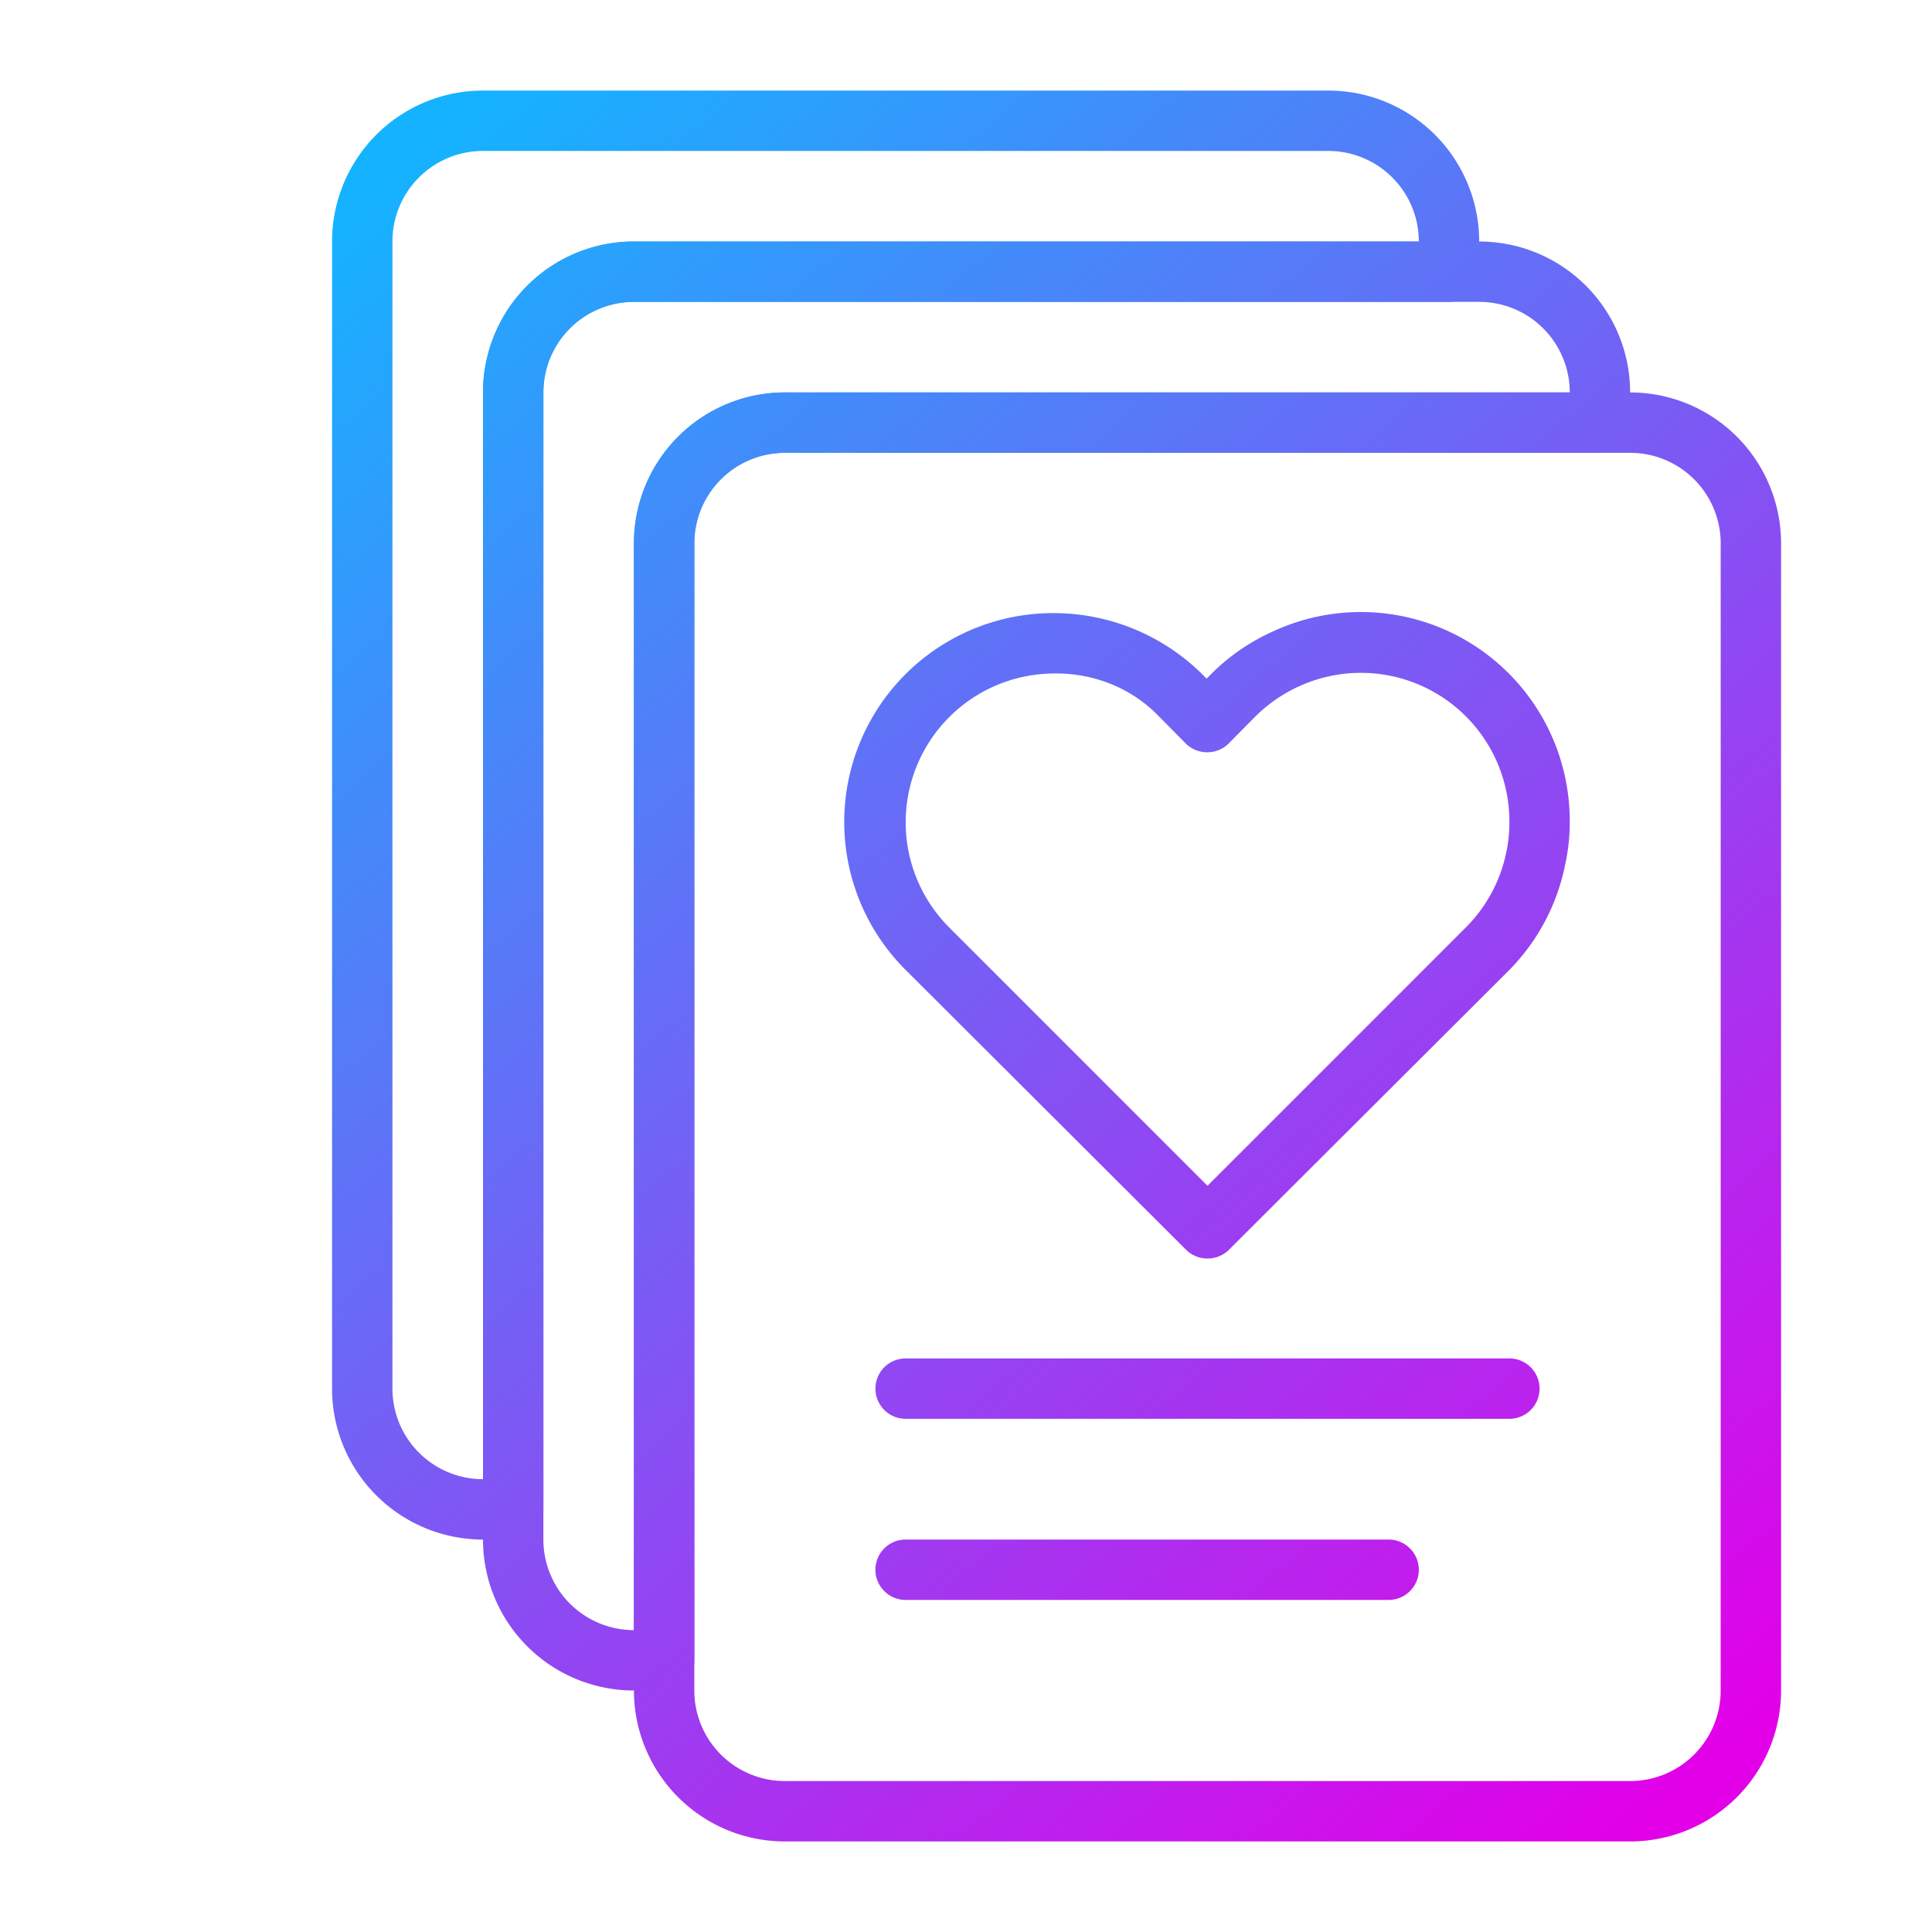
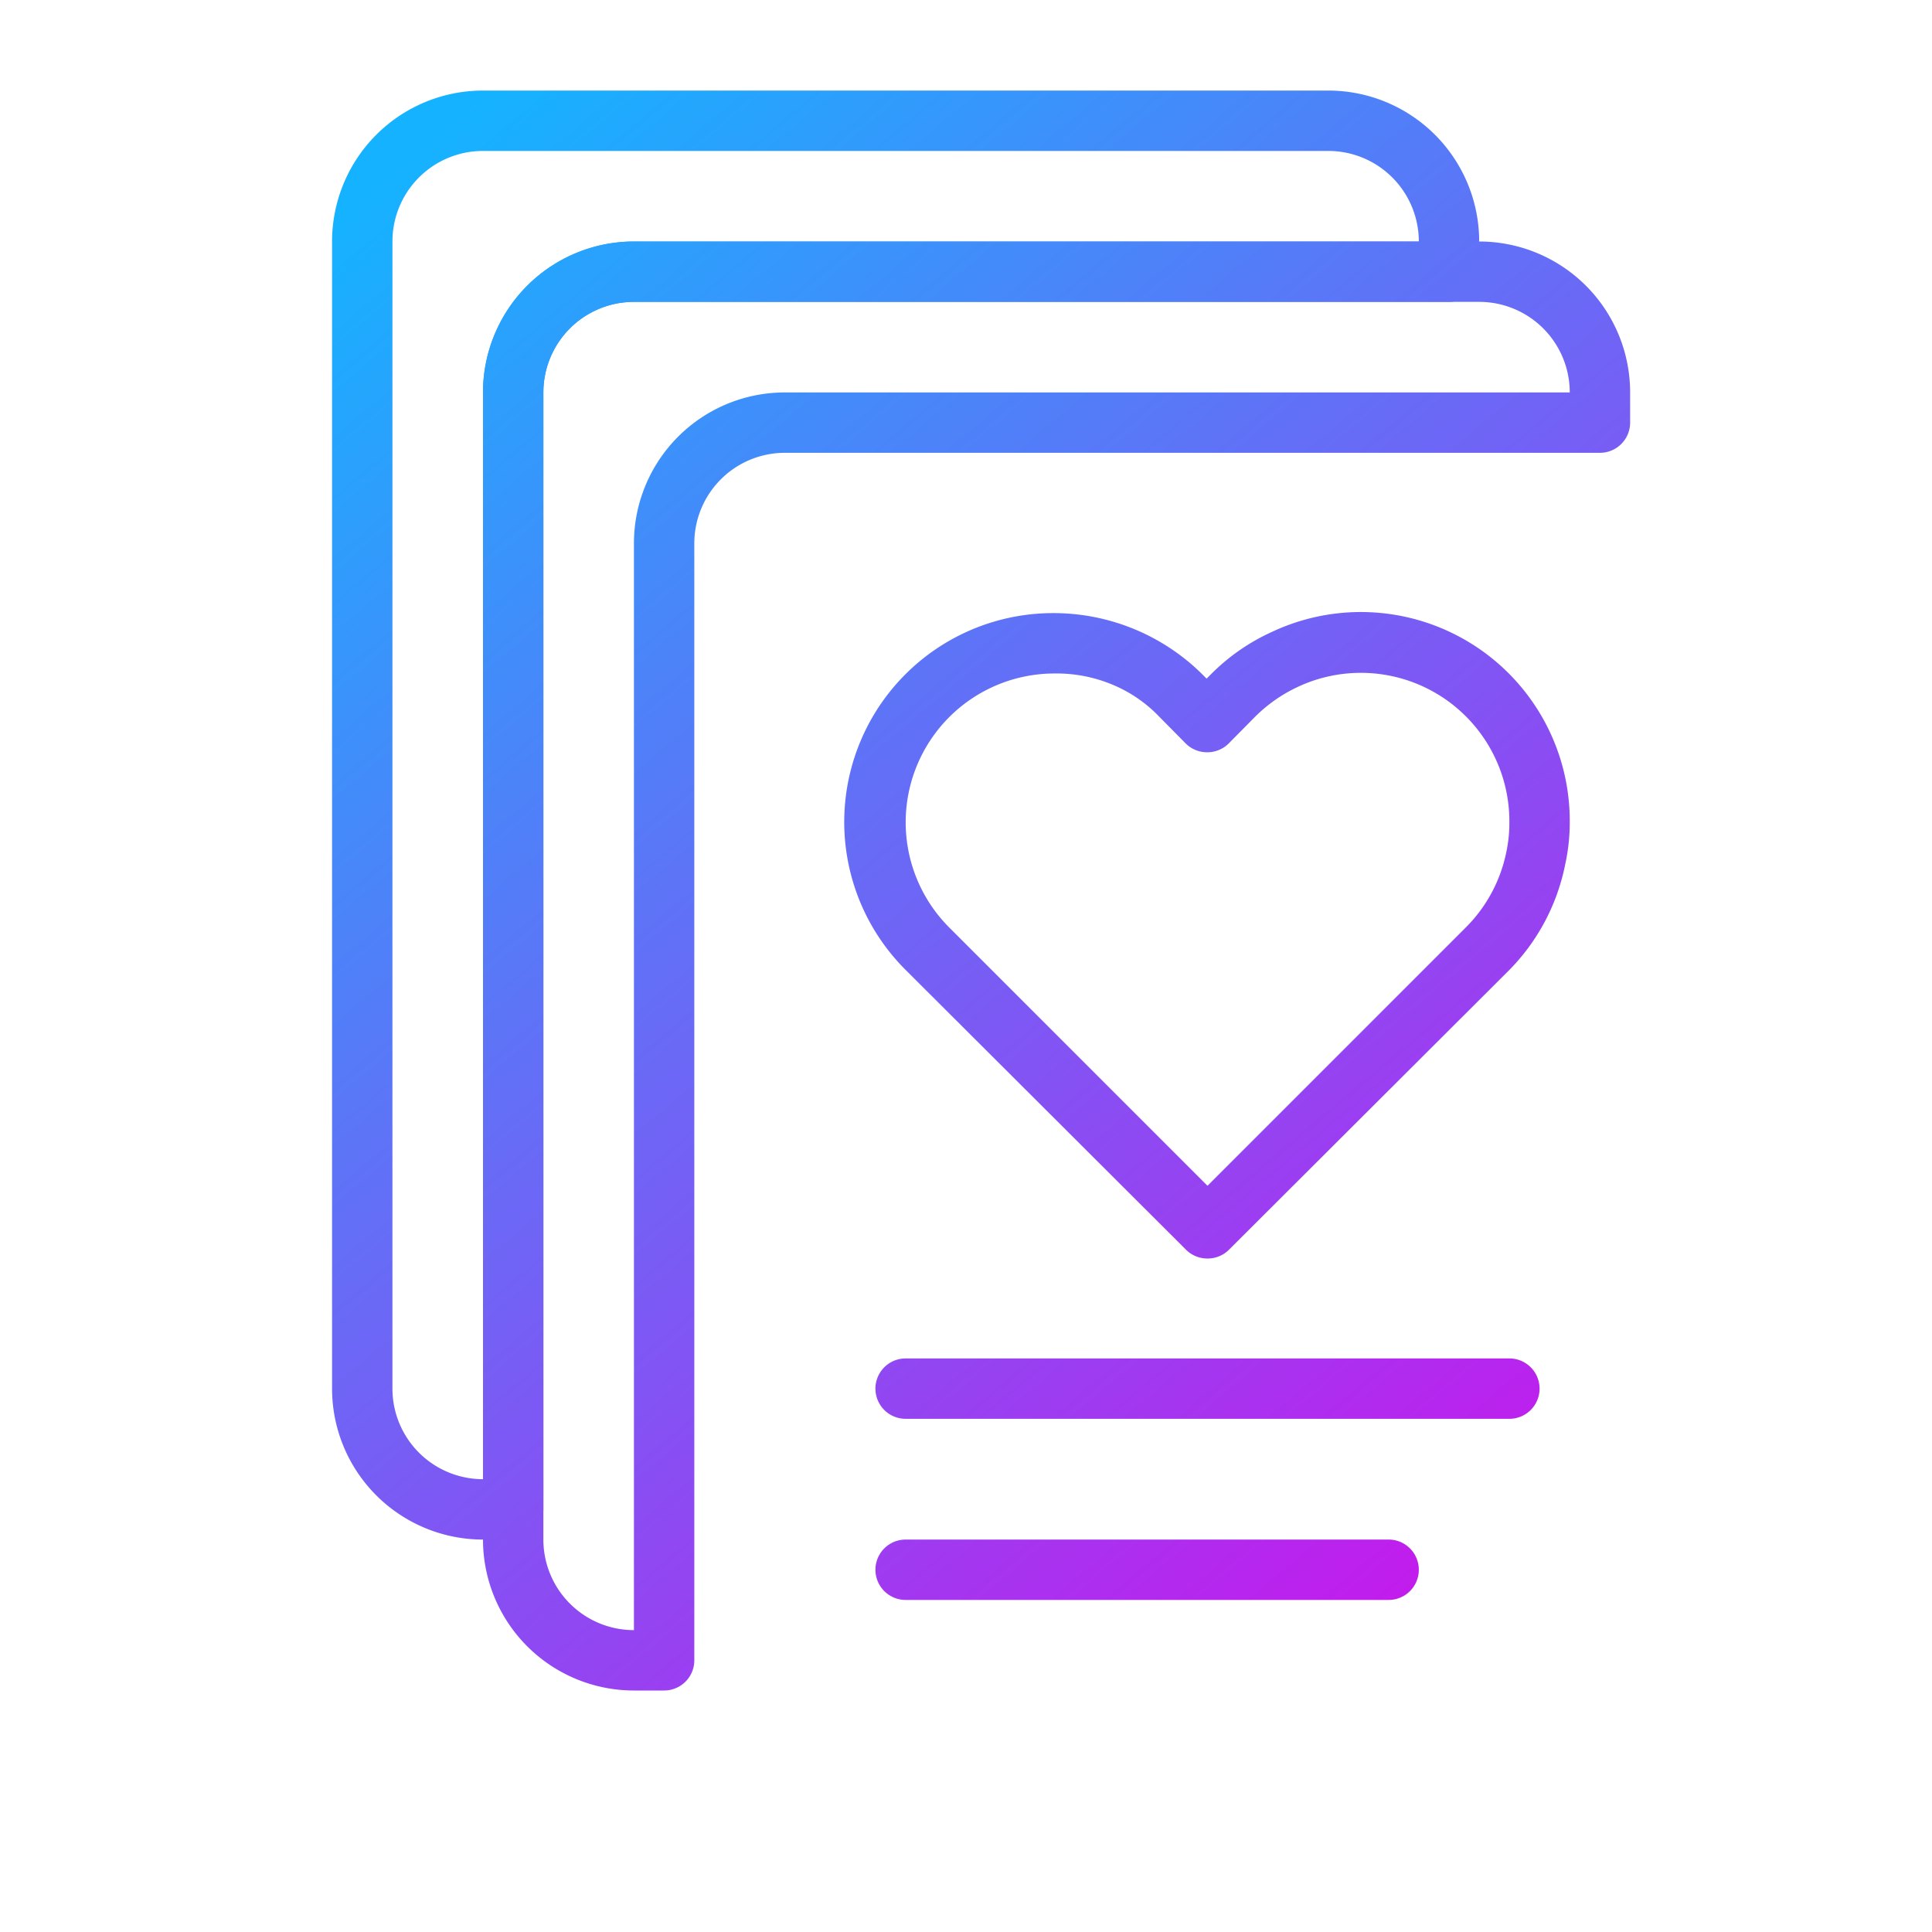
<svg xmlns="http://www.w3.org/2000/svg" xmlns:xlink="http://www.w3.org/1999/xlink" id="Layer_1" height="512" viewBox="0 0 64 64" width="512" data-name="Layer 1">
  <linearGradient id="linear-gradient" gradientUnits="userSpaceOnUse" x1="18.2" x2="62.2" y1="1.22" y2="53.72">
    <stop offset="0" stop-color="#15b3ff" />
    <stop offset="1" stop-color="#e200e9" />
  </linearGradient>
  <linearGradient id="linear-gradient-2" x1="13.39" x2="57.39" xlink:href="#linear-gradient" y1="5.25" y2="57.75" />
  <linearGradient id="linear-gradient-3" x1="12.92" x2="56.92" xlink:href="#linear-gradient" y1="5.65" y2="58.15" />
  <linearGradient id="linear-gradient-4" x1="12.44" x2="56.44" xlink:href="#linear-gradient" y1="6.05" y2="58.55" />
  <linearGradient id="linear-gradient-5" x1="8.96" x2="52.96" xlink:href="#linear-gradient" y1="8.97" y2="61.47" />
  <linearGradient id="linear-gradient-6" x1="4.83" x2="48.83" xlink:href="#linear-gradient" y1="12.43" y2="64.93" />
  <path d="m40 41.69a1 1 0 0 1 -.71-.29l-9.29-9.27a6.92 6.92 0 0 1 4.9-11.82 7 7 0 0 1 4.9 2l.17.17.17-.17a6.82 6.82 0 0 1 2-1.38 6.92 6.92 0 0 1 9.86 6.3 6.46 6.46 0 0 1 -.15 1.4 6.9 6.9 0 0 1 -1.85 3.5l-9.29 9.27a1 1 0 0 1 -.71.29zm-5.07-19.38a4.93 4.93 0 0 0 -3.49 8.41l8.56 8.56 8.56-8.56a4.9 4.9 0 0 0 1.34-2.5 4.62 4.62 0 0 0 .1-1 4.92 4.92 0 0 0 -7-4.47 5 5 0 0 0 -1.43 1l-.87.88a1 1 0 0 1 -.71.29 1 1 0 0 1 -.71-.29l-.88-.89a4.55 4.55 0 0 0 -1.41-1 4.81 4.81 0 0 0 -2.06-.43z" fill="url(#linear-gradient)" />
-   <path d="m54 61h-28a5 5 0 0 1 -5-5v-38a5 5 0 0 1 5-5h28a5 5 0 0 1 5 5v38a5 5 0 0 1 -5 5zm-28-46a3 3 0 0 0 -3 3v38a3 3 0 0 0 3 3h28a3 3 0 0 0 3-3v-38a3 3 0 0 0 -3-3z" fill="url(#linear-gradient-2)" />
  <path d="m22 56h-1a5 5 0 0 1 -5-5v-38a5 5 0 0 1 5-5h28a5 5 0 0 1 5 5v1a1 1 0 0 1 -1 1h-27a3 3 0 0 0 -3 3v37a1 1 0 0 1 -1 1zm-1-46a3 3 0 0 0 -3 3v38a3 3 0 0 0 3 3v-36a5 5 0 0 1 5-5h26a3 3 0 0 0 -3-3z" fill="url(#linear-gradient-3)" />
  <path d="m17 51h-1a5 5 0 0 1 -5-5v-38a5 5 0 0 1 5-5h28a5 5 0 0 1 5 5v1a1 1 0 0 1 -1 1h-27a3 3 0 0 0 -3 3v37a1 1 0 0 1 -1 1zm-1-46a3 3 0 0 0 -3 3v38a3 3 0 0 0 3 3v-36a5 5 0 0 1 5-5h26a3 3 0 0 0 -3-3z" fill="url(#linear-gradient-4)" />
  <path d="m50 47h-20a1 1 0 0 1 0-2h20a1 1 0 0 1 0 2z" fill="url(#linear-gradient-5)" />
  <path d="m46 53h-16a1 1 0 0 1 0-2h16a1 1 0 0 1 0 2z" fill="url(#linear-gradient-6)" />
</svg>